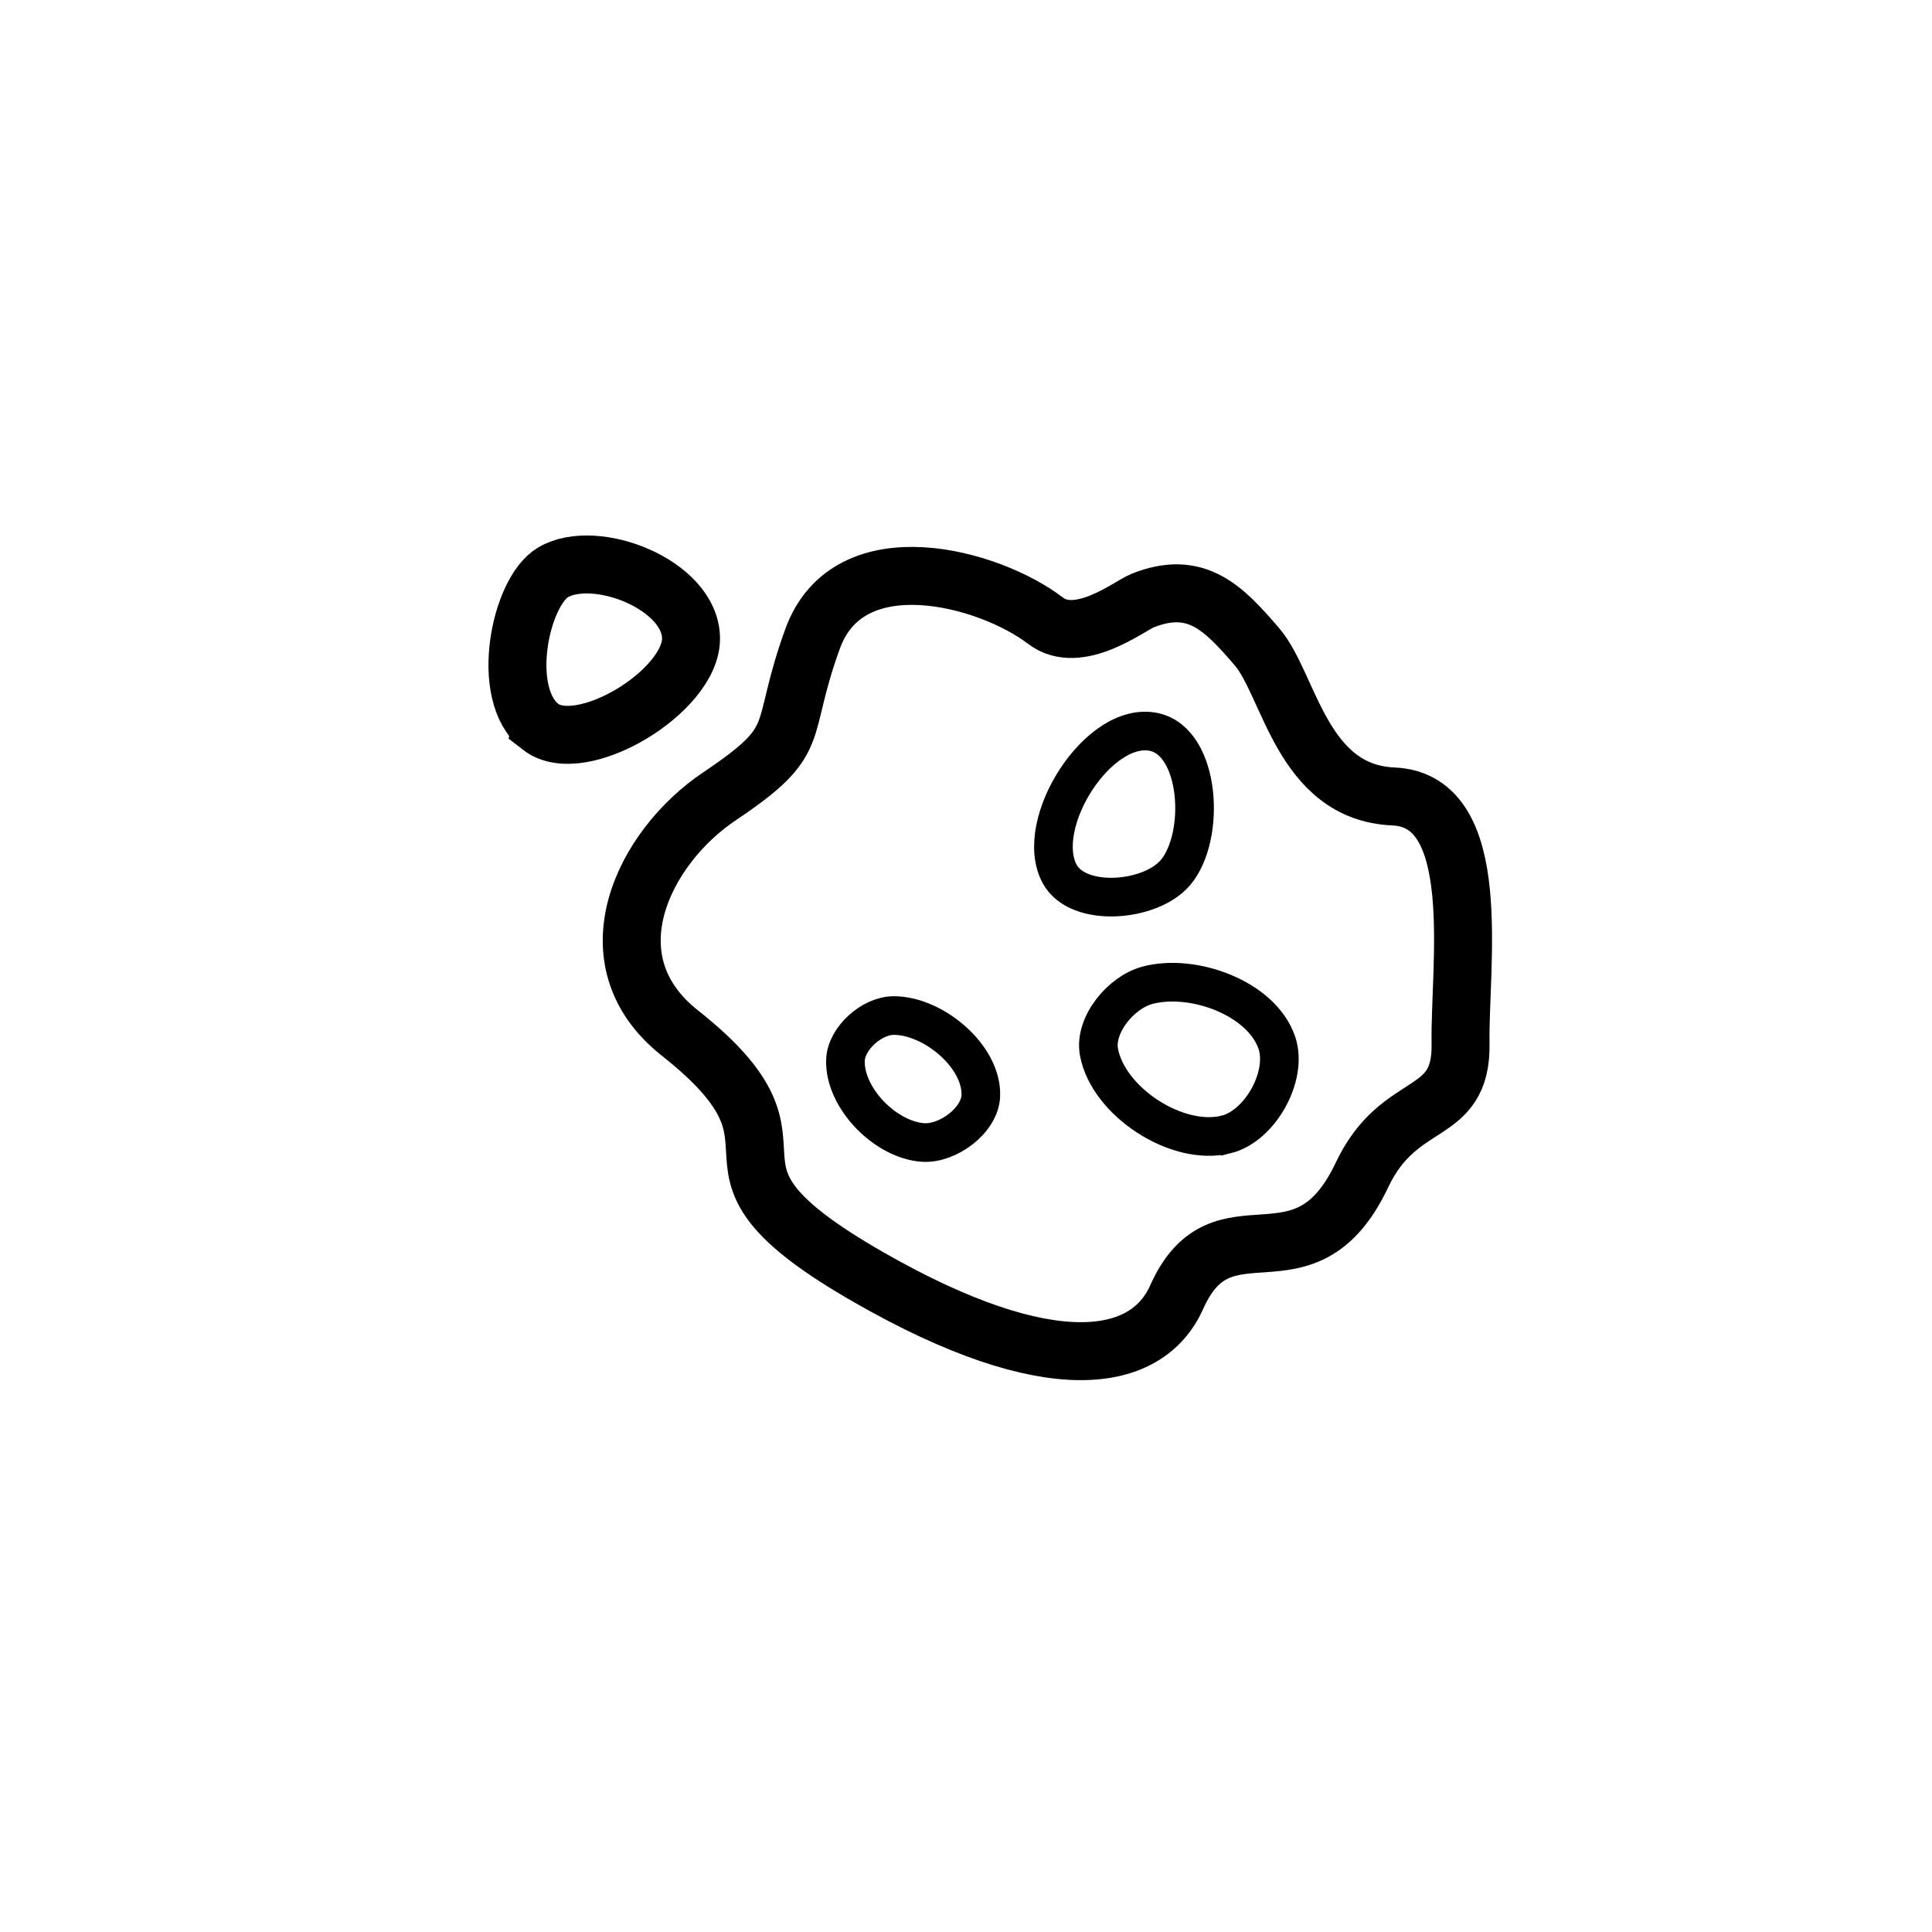
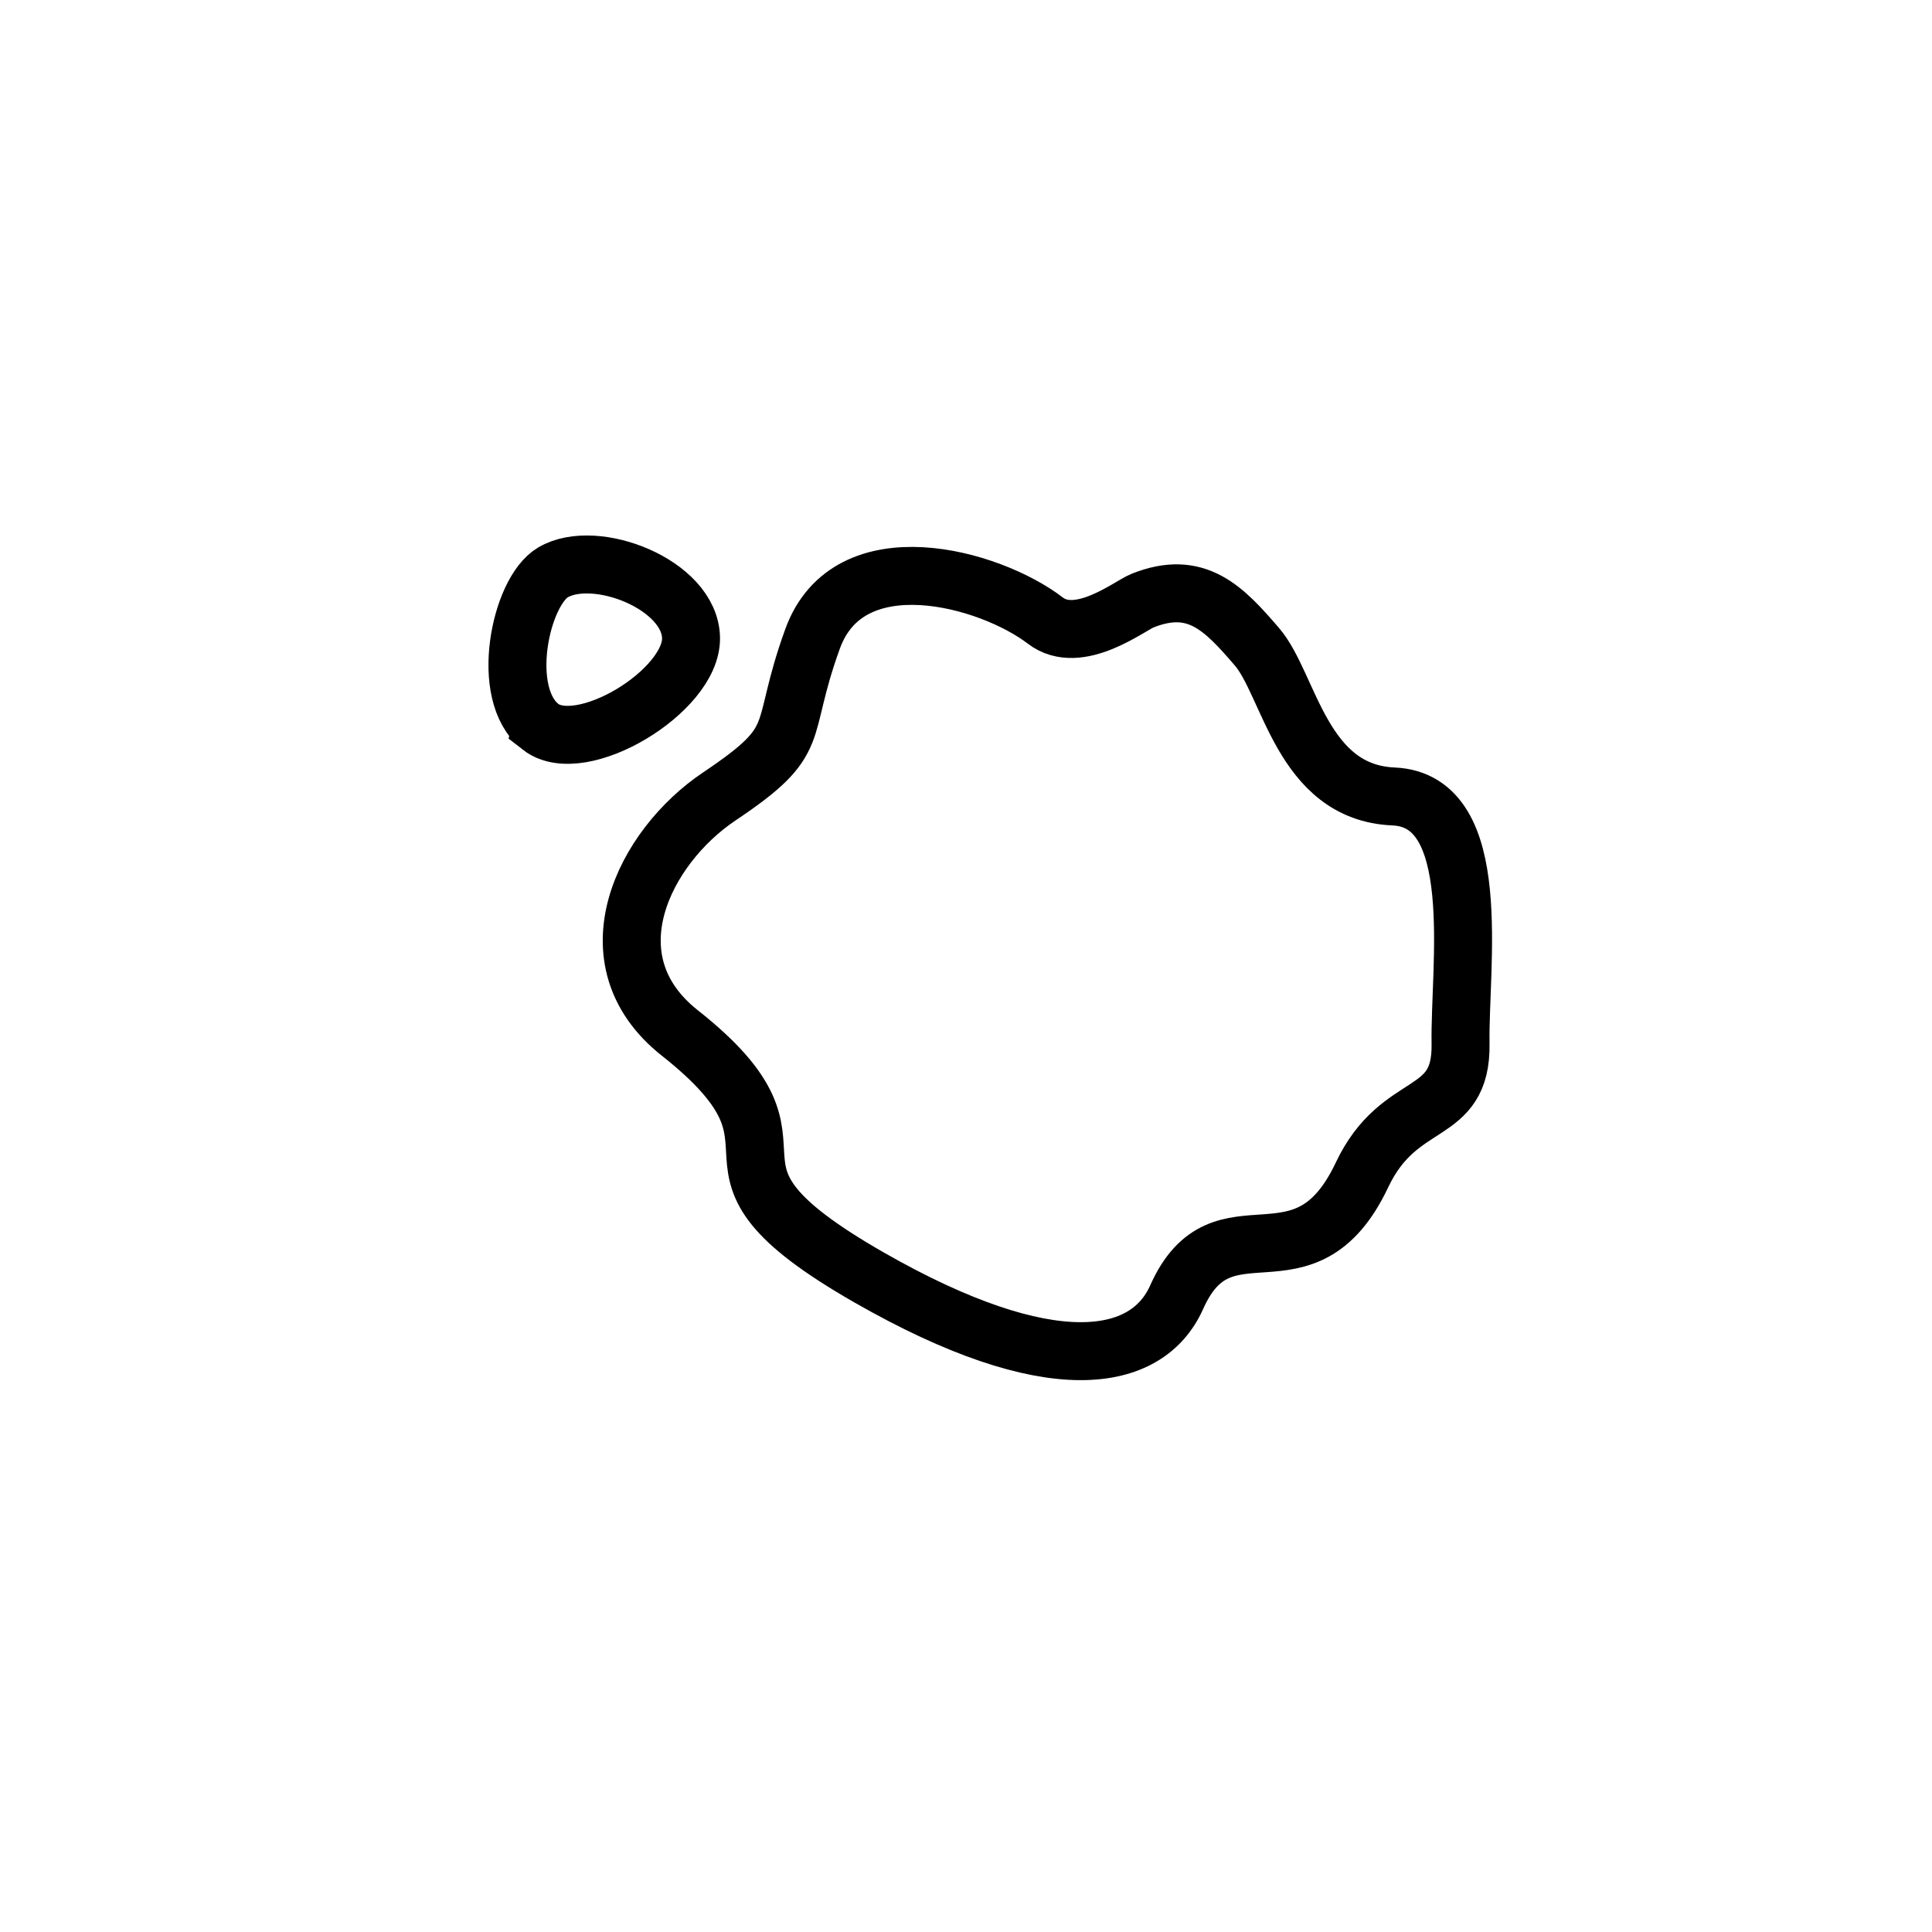
<svg xmlns="http://www.w3.org/2000/svg" xml:space="preserve" viewBox="0 0 132.292 132.292">
  <g fill="none" stroke="#000" stroke-dashoffset="5.085" stroke-miterlimit="5" transform="translate(-853.75)">
    <path stroke-width="3.969" d="M925.327 42.493c-3.825-2.929-13.451-5.593-15.934 1.244-2.421 6.665-.438 6.809-6.39 10.799-5.165 3.462-9.044 11.186-2.7 16.199 10.613 8.387-1.141 8.67 12.959 16.739 12.36 7.073 19.017 5.932 21.059 1.35 3.146-7.062 8.729 0 12.689-8.369 2.583-5.46 6.84-3.69 6.75-8.999-.09-5.31 1.71-16.649-4.59-16.919-6.3-.27-7.11-7.65-9.359-10.259-2.25-2.61-4.13-4.63-7.829-3.15-.9.36-4.371 3.114-6.654 1.366zm-34.563 7.274c2.765 2.151 10.35-2.443 10.304-6.075-.046-3.66-6.552-6.203-9.449-4.5-2.254 1.325-3.713 8.35-.855 10.574z" />
-     <path stroke-width="2.646" d="M926.312 59.846c-1.857-3.423 2.68-10.568 6.48-9.719 3.167.708 3.544 7.159 1.44 9.629-1.712 2.01-6.661 2.41-7.92.09zm-5.4 15.166c-.05 1.696-2.254 3.33-3.95 3.219-2.58-.168-5.407-3.054-5.32-5.634.051-1.499 1.803-3.055 3.305-3.058 2.7-.006 6.044 2.778 5.965 5.473zm16.803 2.669c2.323-.581 4.231-4.009 3.468-6.272-1.031-3.06-5.747-4.782-8.873-3.94-1.822.491-3.656 2.734-3.307 4.583.64 3.39 5.355 6.468 8.711 5.628z" />
  </g>
</svg>